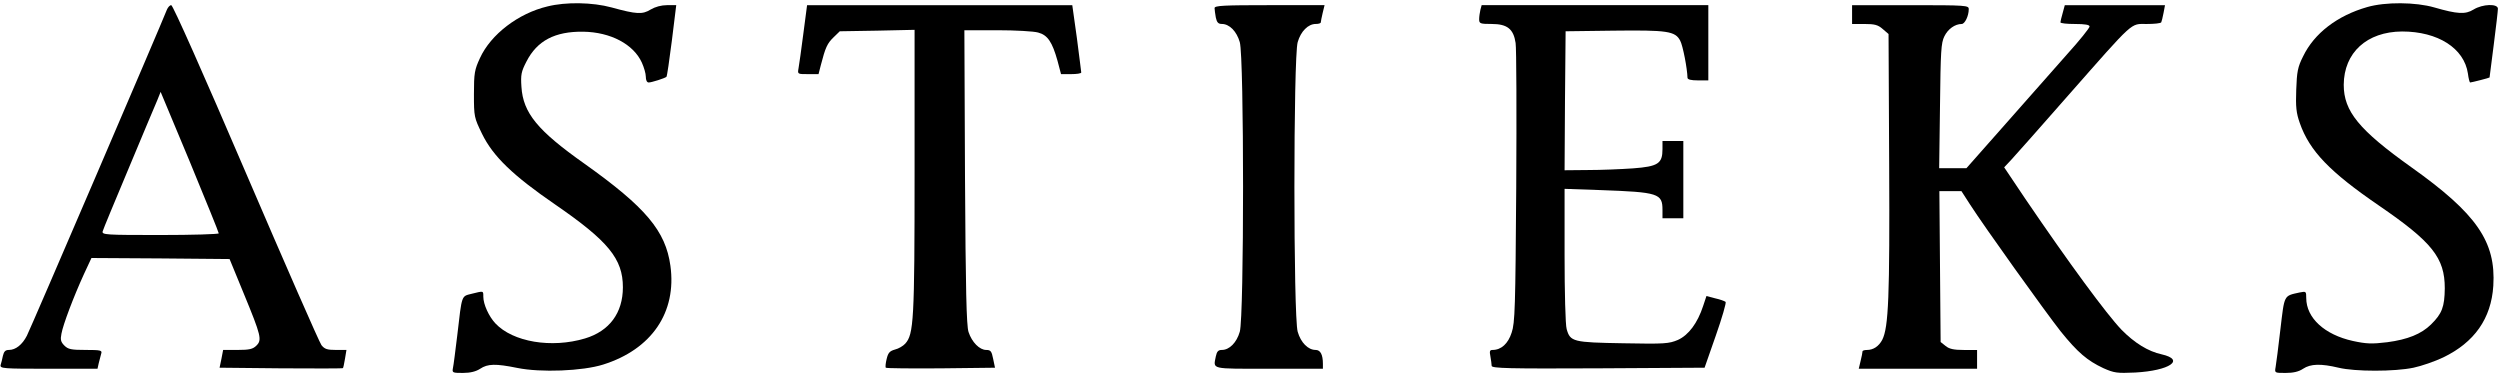
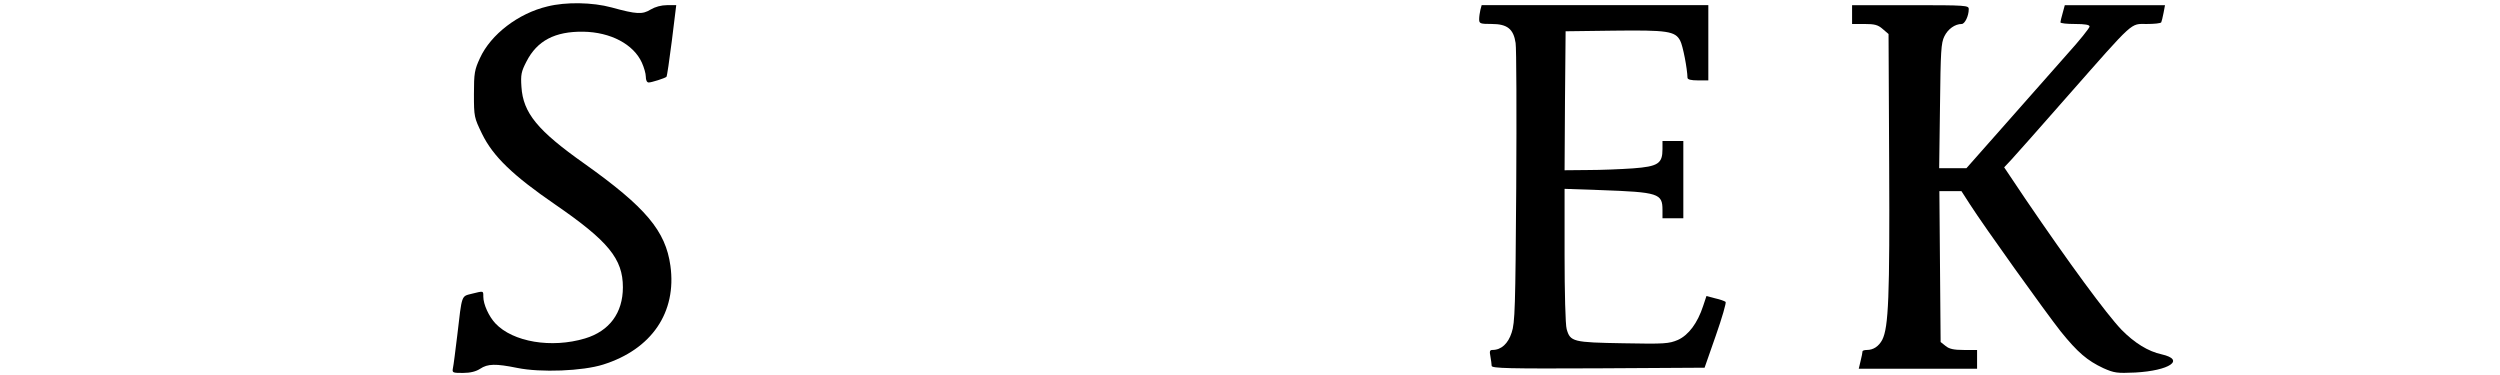
<svg xmlns="http://www.w3.org/2000/svg" width="160" height="24" viewBox="0 0 160 24" fill="none">
  <path d="M35.039 0.411C33.172 0.852 31.412 2.203 30.719 3.714C30.372 4.463 30.332 4.677 30.332 6.027C30.332 7.472 30.346 7.525 30.852 8.568C31.559 10.013 32.825 11.23 35.532 13.089C38.932 15.429 39.865 16.566 39.865 18.385C39.865 20.029 38.999 21.193 37.439 21.661C35.292 22.303 32.825 21.888 31.706 20.698C31.292 20.257 30.932 19.481 30.932 18.986C30.932 18.599 30.959 18.612 30.199 18.799C29.519 18.973 29.572 18.812 29.265 21.46C29.145 22.45 29.026 23.4 28.985 23.573C28.932 23.854 28.972 23.868 29.625 23.868C30.105 23.868 30.465 23.774 30.732 23.6C31.212 23.279 31.719 23.266 33.105 23.547C34.599 23.854 37.292 23.747 38.599 23.333C41.706 22.357 43.319 19.989 42.906 17.007C42.599 14.774 41.319 13.262 37.412 10.481C34.399 8.354 33.479 7.231 33.372 5.559C33.319 4.784 33.359 4.583 33.692 3.941C34.372 2.604 35.519 2.002 37.332 2.029C39.079 2.056 40.545 2.831 41.079 4.008C41.212 4.302 41.332 4.704 41.332 4.904C41.332 5.131 41.399 5.279 41.519 5.279C41.692 5.279 42.545 5.011 42.652 4.917C42.692 4.891 42.839 3.848 42.999 2.604L43.279 0.33H42.692C42.319 0.33 41.932 0.437 41.639 0.611C41.119 0.932 40.745 0.919 39.145 0.477C37.919 0.143 36.212 0.116 35.039 0.411Z" fill="black" />
-   <path d="M151.506 0.451C149.586 0.999 148.106 2.136 147.399 3.607C147.052 4.289 146.999 4.597 146.959 5.747C146.919 6.843 146.959 7.231 147.186 7.873C147.812 9.665 149.106 11.002 152.252 13.156C155.666 15.496 156.466 16.499 156.466 18.451C156.452 19.642 156.292 20.07 155.586 20.765C154.959 21.38 154.092 21.728 152.786 21.902C151.799 22.022 151.452 22.009 150.586 21.822C148.772 21.42 147.599 20.351 147.599 19.067C147.599 18.639 147.586 18.639 147.172 18.719C146.146 18.946 146.212 18.839 145.946 21.073C145.812 22.209 145.679 23.293 145.639 23.493C145.572 23.868 145.572 23.868 146.279 23.868C146.772 23.868 147.119 23.788 147.399 23.6C147.879 23.279 148.546 23.266 149.666 23.533C150.706 23.788 153.266 23.788 154.466 23.533C154.972 23.426 155.826 23.132 156.359 22.878C158.359 21.915 159.439 20.391 159.572 18.291C159.746 15.469 158.506 13.677 154.332 10.708C150.972 8.314 149.999 7.124 149.999 5.426C150.012 3.366 151.479 2.029 153.732 2.015C156.026 2.015 157.706 3.085 157.946 4.704C157.986 5.024 158.052 5.279 158.092 5.279C158.172 5.279 159.332 4.984 159.332 4.958C159.332 4.958 159.452 4.008 159.599 2.871C159.746 1.735 159.866 0.691 159.866 0.558C159.866 0.223 158.892 0.25 158.306 0.611C157.786 0.932 157.279 0.905 155.799 0.477C154.599 0.13 152.666 0.116 151.506 0.451Z" fill="black" />
-   <path d="M10.68 0.624C10.373 1.427 1.946 21.059 1.72 21.487C1.426 22.062 1 22.396 0.573 22.396C0.346 22.396 0.253 22.49 0.186 22.771C0.146 22.972 0.08 23.239 0.04 23.359C-0.014 23.587 0.2 23.6 3.106 23.6H6.24L6.32 23.239C6.373 23.025 6.44 22.758 6.48 22.624C6.546 22.423 6.44 22.396 5.48 22.396C4.56 22.396 4.36 22.356 4.12 22.116C3.893 21.888 3.853 21.741 3.933 21.353C4.04 20.765 4.706 19 5.373 17.542L5.853 16.512L10.266 16.539L14.693 16.579L15.6 18.786C16.72 21.5 16.773 21.755 16.413 22.116C16.186 22.343 15.96 22.396 15.213 22.396H14.28L14.173 22.958L14.053 23.533L17.986 23.573C20.146 23.587 21.92 23.587 21.946 23.56C21.973 23.547 22.026 23.266 22.08 22.958L22.173 22.396H21.493C20.946 22.396 20.773 22.343 20.573 22.089C20.44 21.915 18.266 16.953 15.733 11.056C13.026 4.744 11.066 0.33 10.96 0.33C10.866 0.33 10.746 0.464 10.68 0.624ZM14 14.934C14 14.988 12.306 15.041 10.253 15.041C6.746 15.041 6.506 15.028 6.573 14.8C6.6 14.68 7.36 12.861 8.24 10.762C9.12 8.662 9.933 6.709 10.066 6.415L10.28 5.88L12.146 10.347C13.16 12.808 14 14.867 14 14.934Z" fill="black" />
-   <path d="M51.413 2.163C51.28 3.179 51.146 4.169 51.106 4.369C51.04 4.744 51.04 4.744 51.706 4.744H52.386L52.533 4.169C52.826 3.032 52.946 2.778 53.346 2.39L53.746 2.002L56.146 1.962L58.533 1.909V10.989C58.533 20.511 58.48 21.394 57.933 21.996C57.8 22.143 57.506 22.317 57.28 22.37C56.946 22.464 56.84 22.571 56.746 22.972C56.68 23.239 56.653 23.493 56.693 23.534C56.733 23.574 58.32 23.587 60.213 23.574L63.68 23.534L63.56 22.959C63.466 22.477 63.4 22.397 63.12 22.397C62.693 22.397 62.2 21.902 61.986 21.247C61.853 20.845 61.8 18.532 61.76 11.323L61.72 1.935H63.826C64.986 1.935 66.16 2.002 66.44 2.082C67.053 2.243 67.346 2.698 67.68 3.888L67.906 4.744H68.546C68.906 4.744 69.2 4.704 69.2 4.637C69.2 4.583 69.066 3.594 68.92 2.43L68.626 0.331H51.653L51.413 2.163Z" fill="black" />
-   <path d="M77.732 0.517C77.732 0.61 77.772 0.891 77.812 1.119C77.879 1.44 77.972 1.533 78.199 1.533C78.679 1.533 79.146 2.001 79.346 2.697C79.626 3.646 79.626 20.283 79.346 21.232C79.146 21.928 78.679 22.396 78.199 22.396C77.972 22.396 77.879 22.489 77.812 22.81C77.652 23.653 77.426 23.599 81.199 23.599H84.666V23.292C84.666 22.69 84.506 22.396 84.199 22.396C83.719 22.396 83.252 21.928 83.052 21.232C82.772 20.283 82.772 3.646 83.052 2.697C83.252 2.001 83.719 1.533 84.212 1.533C84.386 1.533 84.532 1.493 84.532 1.426C84.532 1.373 84.586 1.105 84.652 0.824L84.772 0.33H81.252C78.359 0.33 77.732 0.356 77.732 0.517Z" fill="black" />
  <path d="M94.746 0.625C94.706 0.798 94.666 1.066 94.666 1.226C94.666 1.507 94.719 1.534 95.466 1.534C96.466 1.534 96.866 1.855 96.999 2.751C97.053 3.072 97.066 7.218 97.039 11.965C96.986 19.669 96.959 20.672 96.746 21.287C96.519 21.995 96.079 22.397 95.519 22.397C95.346 22.397 95.319 22.477 95.386 22.811C95.426 23.039 95.466 23.319 95.466 23.413C95.466 23.573 96.546 23.6 102.279 23.573L109.093 23.533L109.813 21.474C110.213 20.337 110.493 19.361 110.439 19.321C110.373 19.267 110.079 19.16 109.773 19.093L109.213 18.946L108.999 19.588C108.639 20.685 108.066 21.447 107.386 21.755C106.813 21.995 106.559 22.022 103.879 21.969C100.679 21.915 100.493 21.875 100.266 21.059C100.186 20.805 100.133 18.679 100.133 16.338V12.086L102.439 12.166C106.146 12.3 106.399 12.38 106.399 13.436V13.971H107.733V9.023H106.399V9.545C106.399 10.467 106.119 10.655 104.519 10.775C103.759 10.829 102.453 10.882 101.626 10.882L100.133 10.896L100.159 6.442L100.199 2.002L103.266 1.962C106.706 1.922 107.213 1.989 107.533 2.604C107.706 2.925 107.986 4.396 107.999 4.971C107.999 5.091 108.226 5.145 108.666 5.145H109.333V0.33H94.826L94.746 0.625Z" fill="black" />
  <path d="M118.533 1.535H119.32C119.973 1.535 120.187 1.588 120.493 1.856L120.867 2.177L120.907 10.522C120.947 18.987 120.867 20.94 120.467 21.742C120.24 22.17 119.893 22.398 119.48 22.398C119.32 22.398 119.2 22.438 119.2 22.491C119.2 22.558 119.147 22.826 119.08 23.093L118.96 23.601H126.533V22.398H125.68C125.04 22.398 124.747 22.331 124.52 22.143L124.2 21.889L124.12 12.234H125.533L126.067 13.063C126.973 14.48 130.92 19.99 131.893 21.221C132.973 22.558 133.587 23.08 134.613 23.561C135.307 23.869 135.48 23.895 136.653 23.842C138.853 23.721 139.88 23.026 138.347 22.678C137.48 22.491 136.6 21.943 135.773 21.1C134.813 20.097 132.413 16.834 129.613 12.715L128.267 10.709L128.707 10.241C128.96 9.974 130.613 8.101 132.387 6.082C136.64 1.254 136.333 1.535 137.387 1.535C137.867 1.535 138.28 1.495 138.32 1.428C138.347 1.374 138.413 1.107 138.467 0.826L138.56 0.331H132.147L132.013 0.826C131.933 1.107 131.867 1.374 131.867 1.428C131.867 1.495 132.293 1.535 132.8 1.535C133.453 1.535 133.733 1.588 133.733 1.695C133.733 1.789 133.093 2.591 132.293 3.474C131.507 4.37 129.733 6.363 128.36 7.927L125.853 10.763H124.107L124.16 6.777C124.2 3.273 124.227 2.752 124.44 2.324C124.667 1.856 125.12 1.535 125.547 1.535C125.747 1.535 126 1.027 126 0.585C126 0.345 125.867 0.331 122.267 0.331H118.533V1.535Z" fill="black" />
</svg>